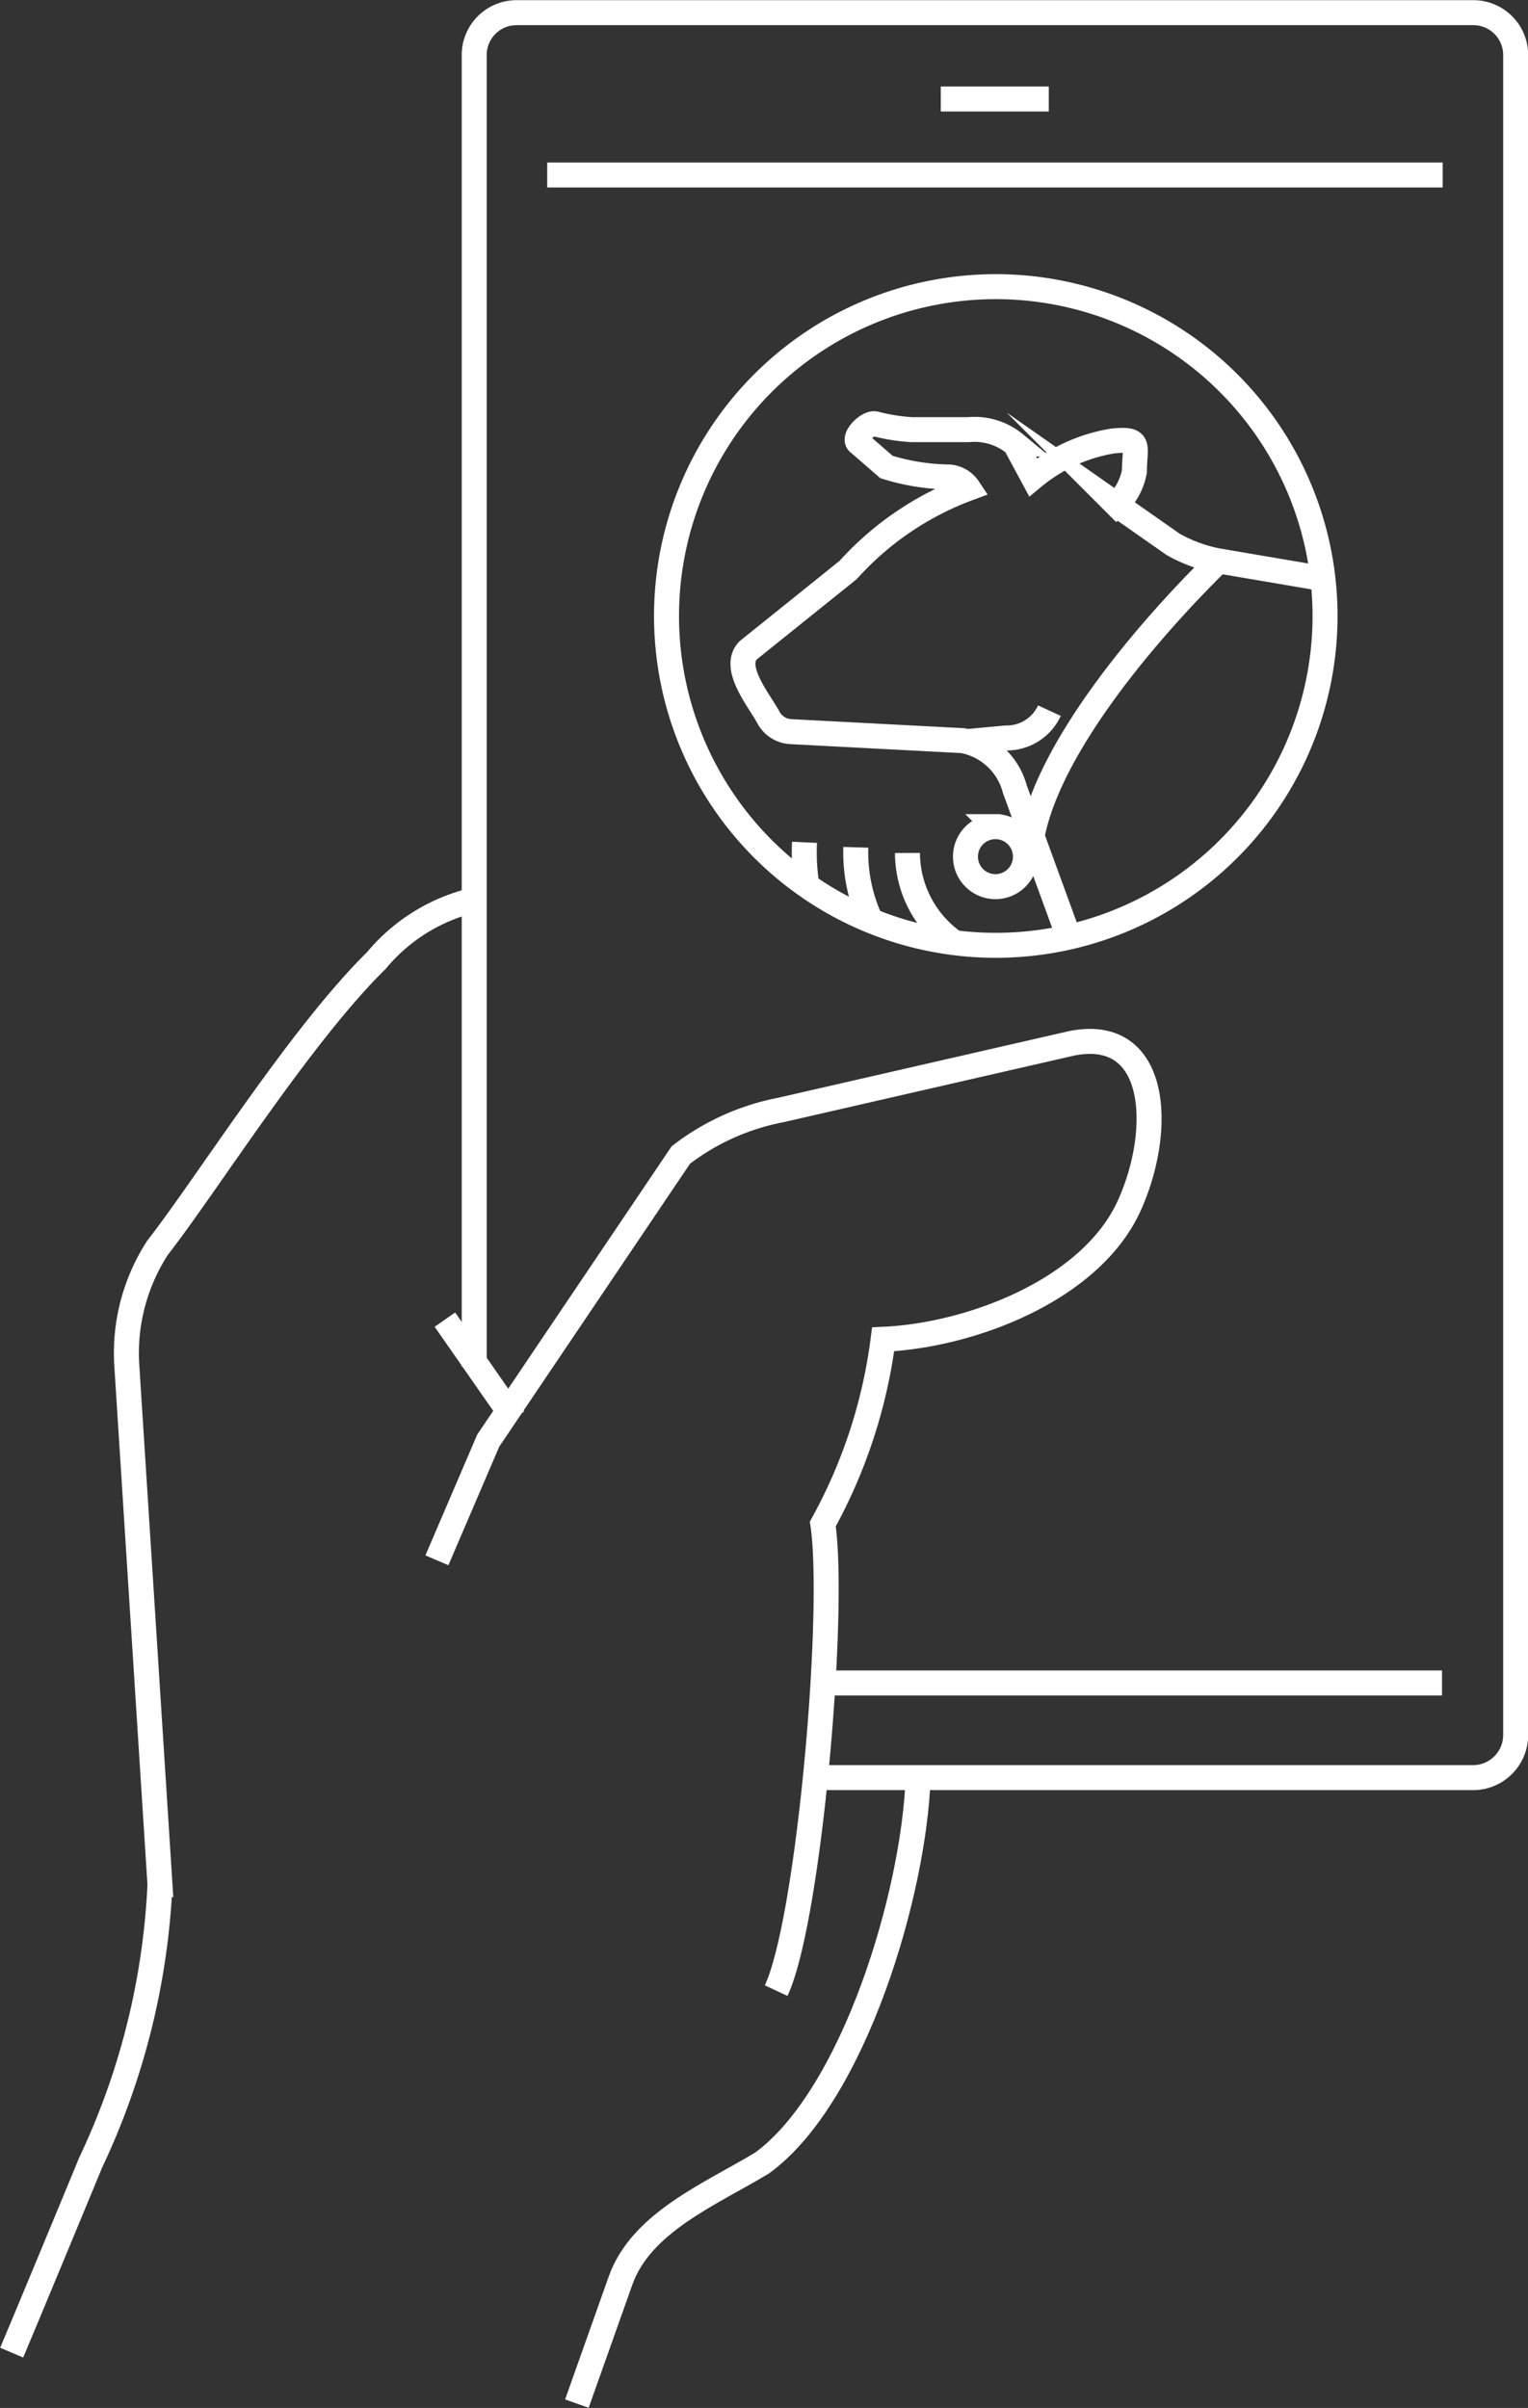
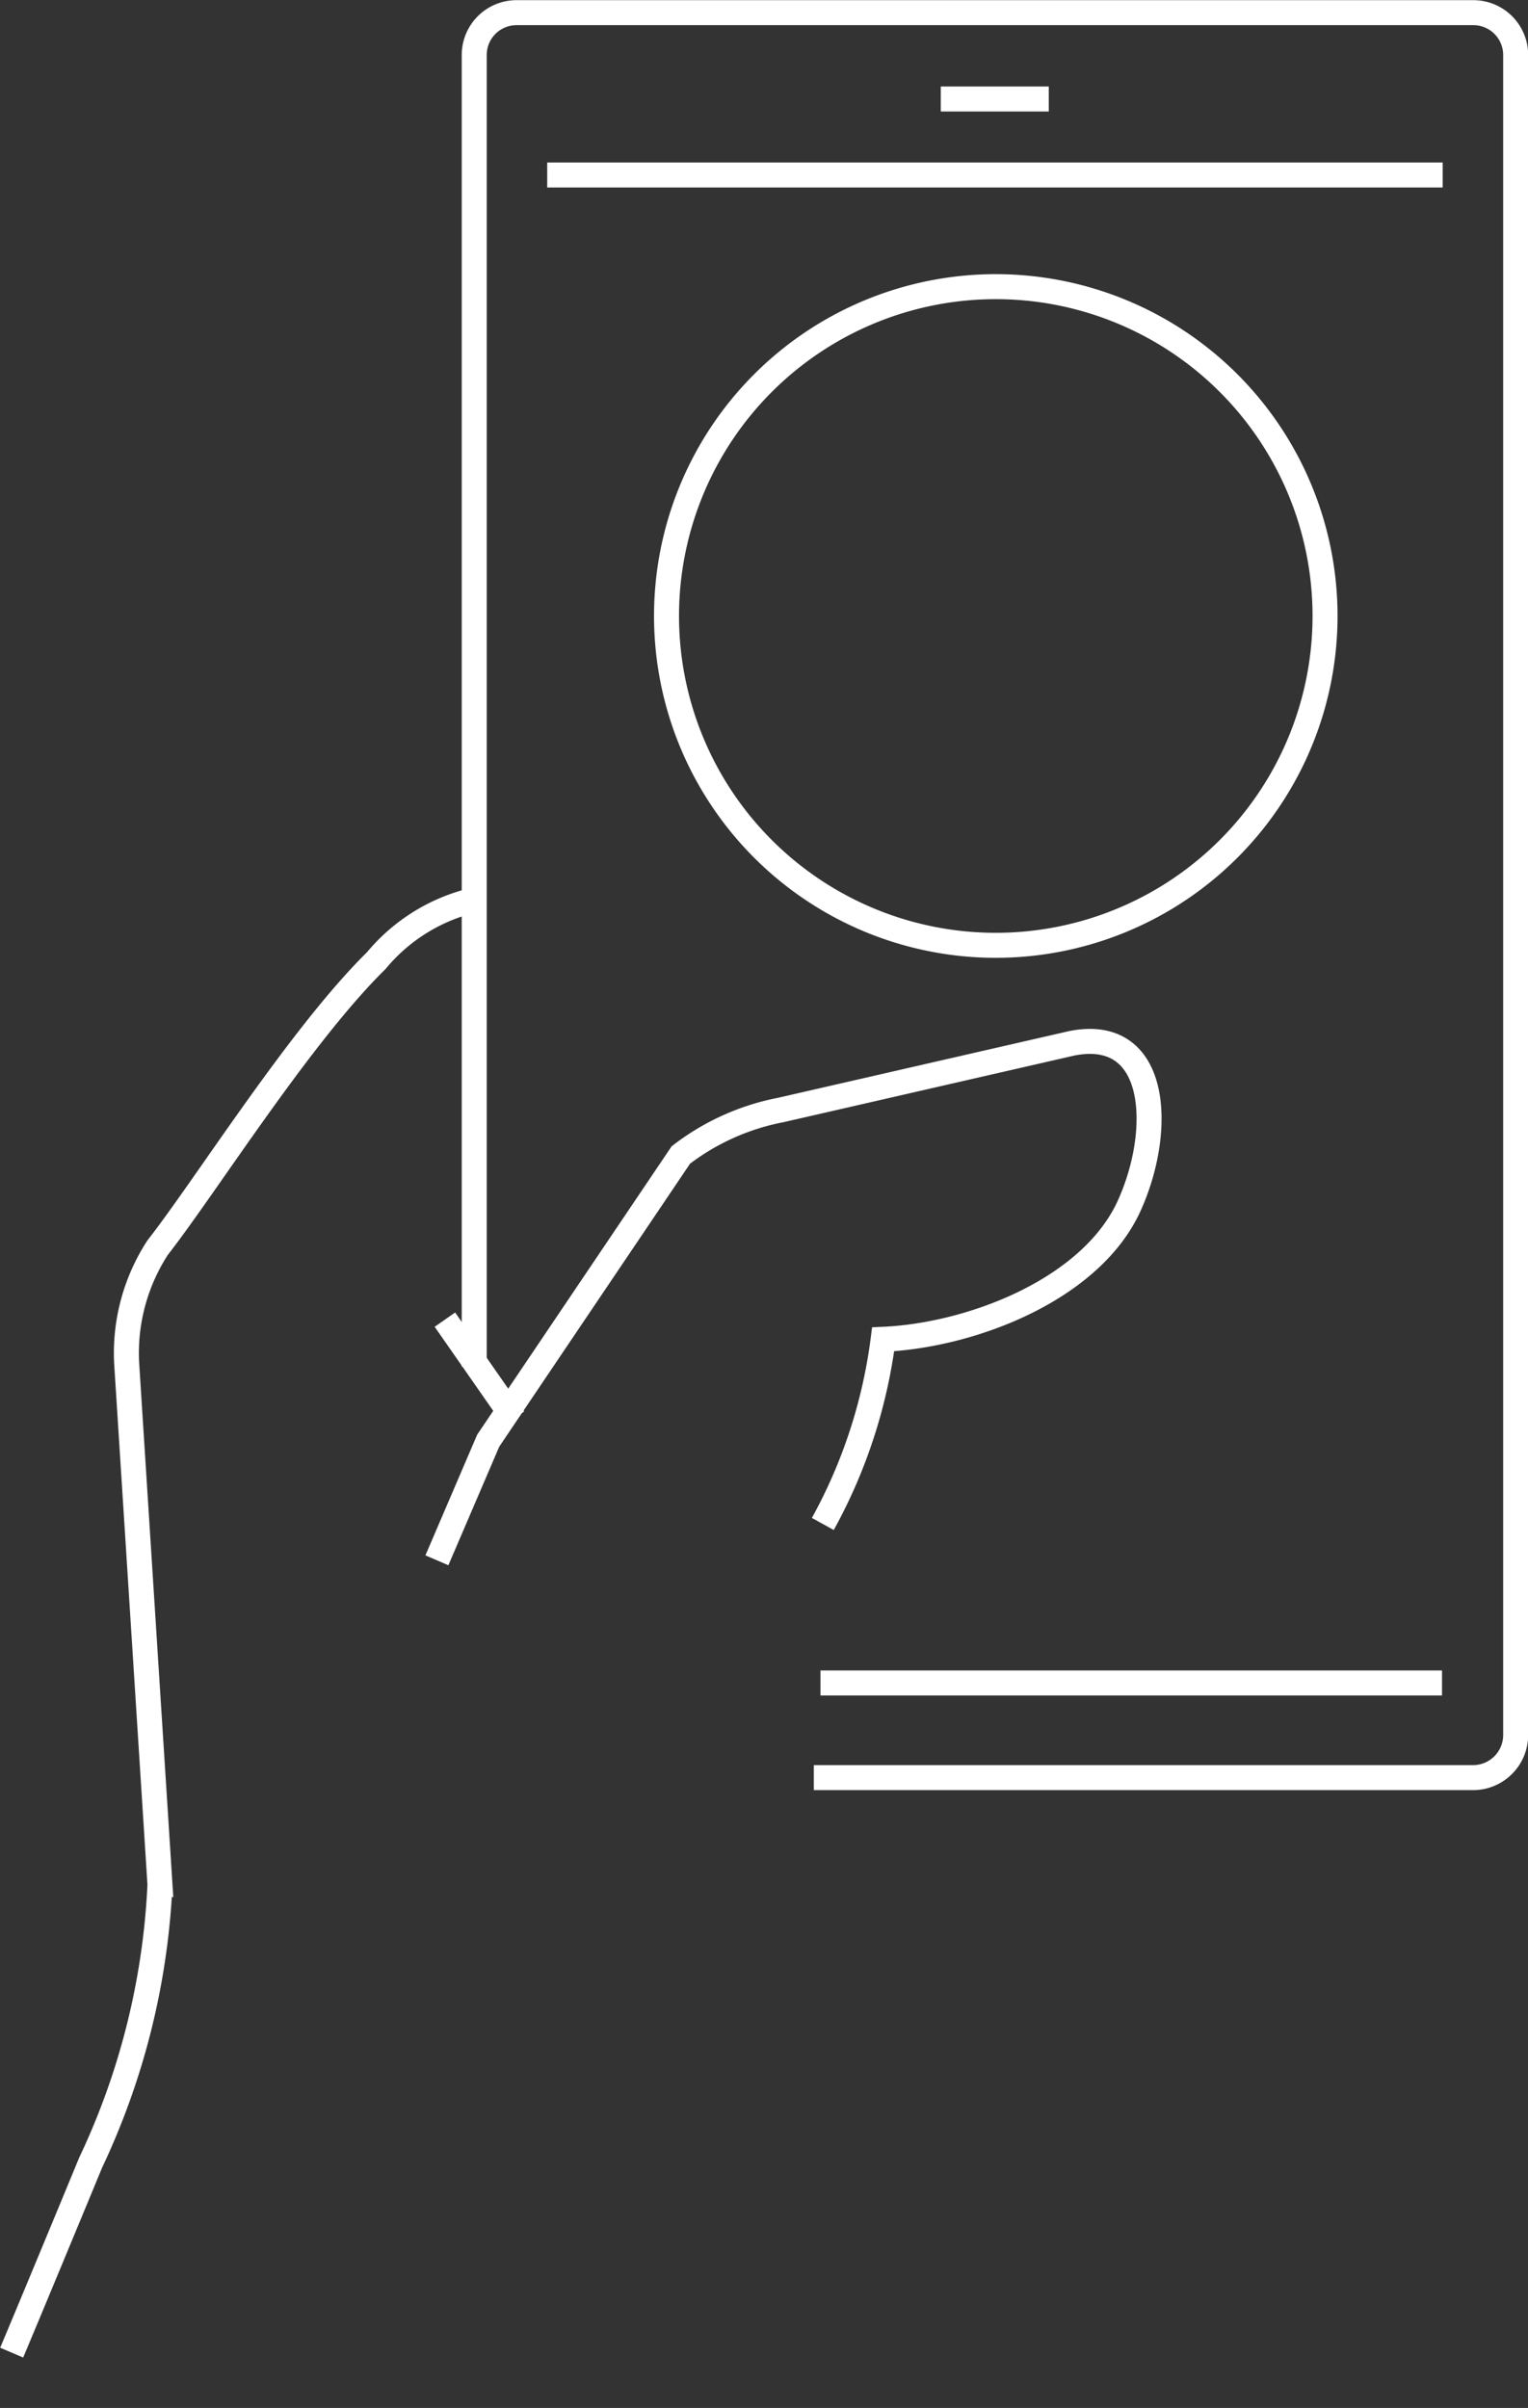
<svg xmlns="http://www.w3.org/2000/svg" width="45.85" height="72.24" viewBox="0 0 45.85 72.24">
  <rect x="0" y="0" width="45.85" height="72.24" fill="#333333" stroke="none" />
  <defs>
    <clipPath id="a">
-       <path d="M29.85,8.6A9.88,9.88,0,1,1,20,18.48,9.88,9.88,0,0,1,29.85,8.6h0Z" fill="none" />
-     </clipPath>
+       </clipPath>
  </defs>
  <title>numbers-new-image</title>
  <g>
    <line x1="15.42" y1="42.56" x2="13.35" y2="39.59" fill="none" stroke="#fff" stroke-miterlimit="22.93" stroke-width="0.75" />
    <line x1="16.42" y1="5.25" x2="43.29" y2="5.25" fill="none" stroke="#fff" stroke-miterlimit="22.93" stroke-width="0.75" />
    <line x1="28.23" y1="2.97" x2="31.47" y2="2.97" fill="none" stroke="#fff" stroke-miterlimit="22.93" stroke-width="0.75" />
    <path d="M14.23,41V1.63A1.27,1.27,0,0,1,15.49.38H44.22a1.27,1.27,0,0,1,1.26,1.26V52.06a1.28,1.28,0,0,1-1.26,1.27H24.42" fill="none" stroke="#fff" stroke-miterlimit="22.93" stroke-width="0.75" />
    <path d="M14.23,27a5.42,5.42,0,0,0-2.94,1.82C9,31.07,6.19,35.56,4.73,37.43a5.81,5.81,0,0,0-.93,3.46l1,15.65a21.82,21.82,0,0,1-2.08,8.34c-.3.73-2,4.83-2.37,5.7" fill="none" stroke="#fff" stroke-miterlimit="22.93" stroke-width="0.75" />
-     <path d="M13.11,46.81l1.54-3.59,5.78-8.57a7.13,7.13,0,0,1,3-1.35l8.73-2c2.62-.52,2.75,2.62,1.72,4.88-1.14,2.5-4.71,3.88-7.38,4a15.55,15.55,0,0,1-1.81,5.54c.39,2.63-.41,11.88-1.4,14" fill="none" stroke="#fff" stroke-miterlimit="22.93" stroke-width="0.75" />
-     <path d="M27.55,53.31c-.11,3.45-1.92,9.56-4.68,11.58-1.54.93-3.63,1.78-4.25,3.53l-1.31,3.69" fill="none" stroke="#fff" stroke-miterlimit="22.93" stroke-width="0.75" />
+     <path d="M13.11,46.81l1.54-3.59,5.78-8.57a7.13,7.13,0,0,1,3-1.35l8.73-2c2.62-.52,2.75,2.62,1.72,4.88-1.14,2.5-4.71,3.88-7.38,4a15.55,15.55,0,0,1-1.81,5.54" fill="none" stroke="#fff" stroke-miterlimit="22.93" stroke-width="0.75" />
    <line x1="24.62" y1="50.49" x2="43.27" y2="50.49" fill="none" stroke="#fff" stroke-miterlimit="22.93" stroke-width="0.75" />
    <path d="M29.85,8.6A9.88,9.88,0,1,1,20,18.48,9.88,9.88,0,0,1,29.85,8.6h0Z" fill="none" stroke="#fff" stroke-miterlimit="22.93" stroke-width="0.75" />
  </g>
  <g clip-path="url(#a)">
    <path d="M65.46,34.22c-.77-.58-.53-1.93-.08-2.63a2.17,2.17,0,0,0,.44-1.38,1.17,1.17,0,0,0-.29-.58c-.19-.22-.15-.13-.18-.44-.1-1-.27-1.87-.45-2.82a25.75,25.75,0,0,1-.57-6.83,2.18,2.18,0,0,0-1.63-2.11,5.69,5.69,0,0,0-1.76.09l-19,.13a6.33,6.33,0,0,1-1.13-.1l-4.29-.73a4.43,4.43,0,0,1-1.32-.49l-1.7-1.19a1.83,1.83,0,0,0,.54-1c0-.76.23-1-.65-.91A5,5,0,0,0,31,14.32l-.54-1a1.91,1.91,0,0,0-1.4-.43H27.36a5.72,5.72,0,0,1-1.08-.17c-.22-.08-.72.42-.51.57l.83.72a6.57,6.57,0,0,0,1.89.3.77.77,0,0,1,.57.34,9.12,9.12,0,0,0-3.61,2.45l-3,2.41c-.49.51.3,1.46.6,2a.81.81,0,0,0,.69.44l5.15.27a2,2,0,0,1,1.56,1.45l2,5.48c.58,1.8,1.14,9,.34,9.66-.1.09-.77,1.31-.87,1.44h3.25l.7-7.8h0c.07.23,1.49,4.51,1.43,6.15L37,39.9h2.78c-.23-1.34-.74-7.35-1-7.85h0A44.52,44.52,0,0,0,47.36,32l.51-.09a1.34,1.34,0,0,1,1.1.38,8.77,8.77,0,0,0,1.49,1.38c1.31.83,4.26.72,5.29-.54l.07.1A10.73,10.73,0,0,1,55,38.45l-.89,1.44h3.27a26.94,26.94,0,0,1,1.33-6.82,1.6,1.6,0,0,0,.08-1.41l-.15-.49h0l1,1.26a13.33,13.33,0,0,1-.21,6.23l-.79,1.61h3.37a31.29,31.29,0,0,1,.62-8,1.78,1.78,0,0,0-.11-1.57l-.47-1.1c-.28-.66.07-.54.2-1.24a44.9,44.9,0,0,0,.25-9.86M55.52,33.36a13.16,13.16,0,0,0,1.19-1.47m2-.71L57.1,28.25M29,22.25l1.18-.11a1.41,1.41,0,0,0,1.31-.82M65.31,29c-.83,1.5-1.13,3.59-.22,4.71m-29.2-1.27.29-2.37m2.46,2L36,31.84m15.61,2.24-.18,1.29m2.24-1.24.14,1.36M36.57,16.82c-2.41,2.37-5.11,5.7-5.6,8.26m-1.1-.28a.9.9,0,1,1-.9.9h0A.9.9,0,0,1,29.87,24.8Zm-1.63,5.05a4.85,4.85,0,0,1-2.56-4.43m3.18,3a3.29,3.29,0,0,1-1.63-2.83m.39,5.68a6.41,6.41,0,0,1-3.48-6" fill="none" stroke="#fff" stroke-miterlimit="22.93" stroke-width="0.75" />
  </g>
</svg>